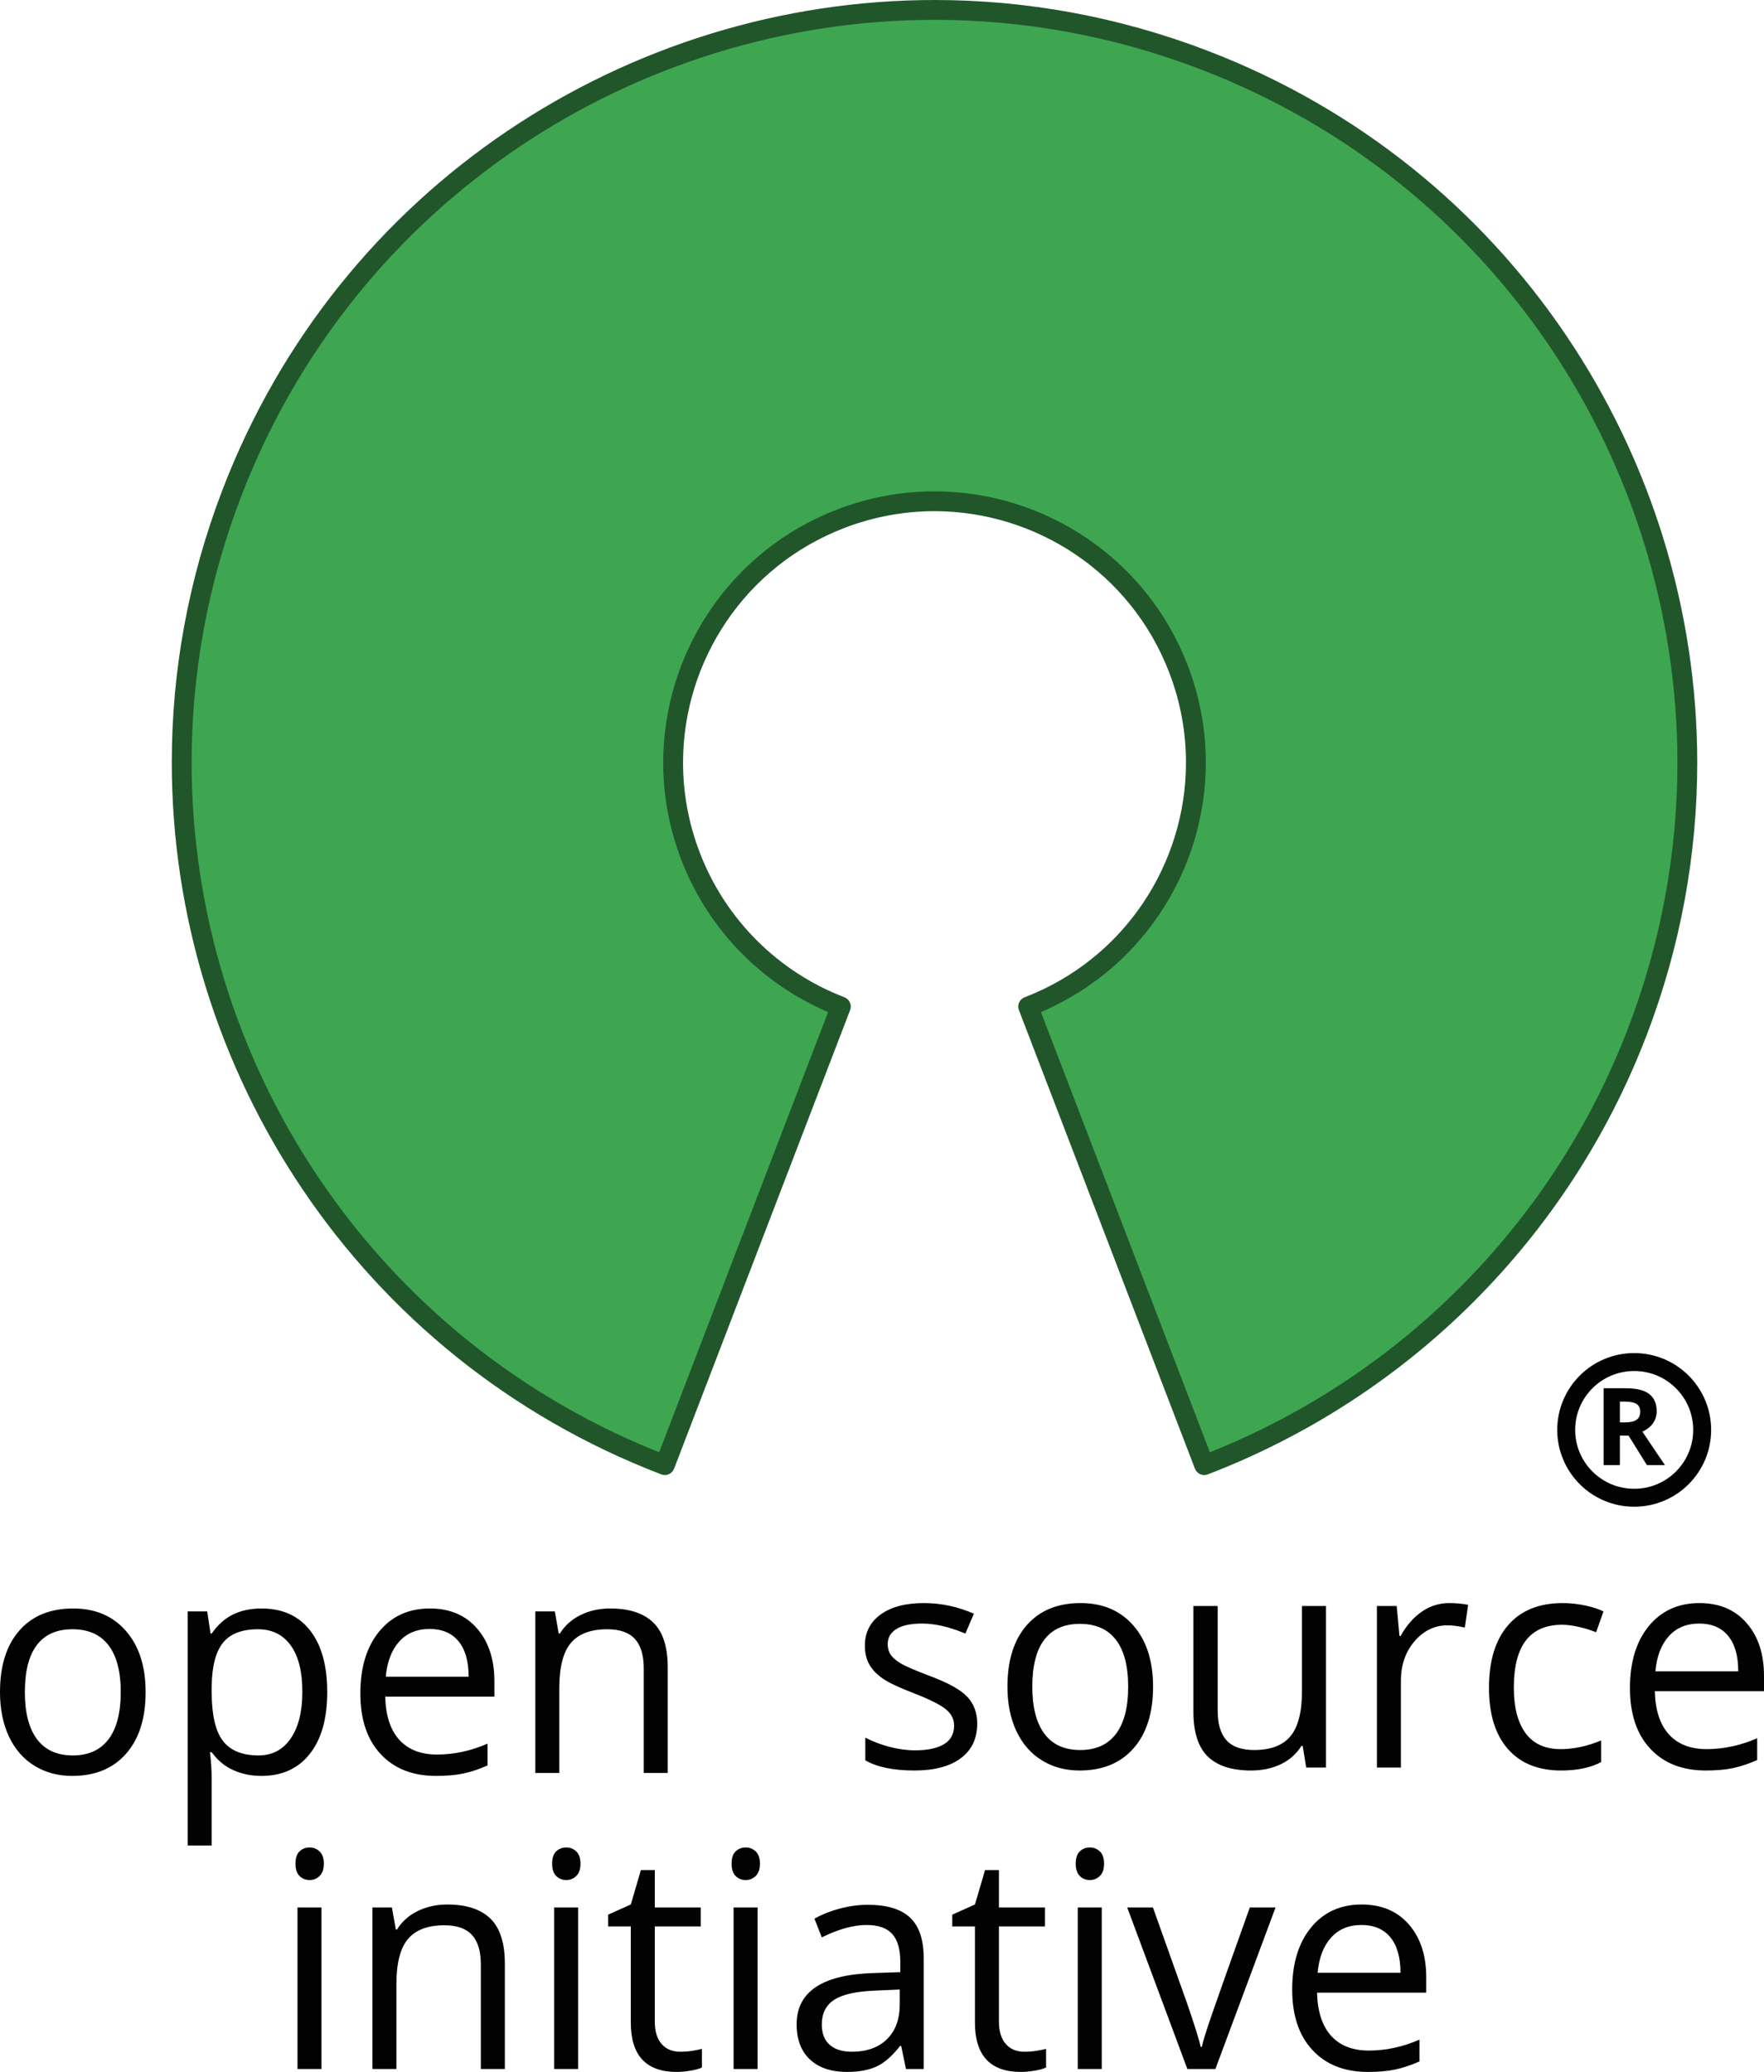
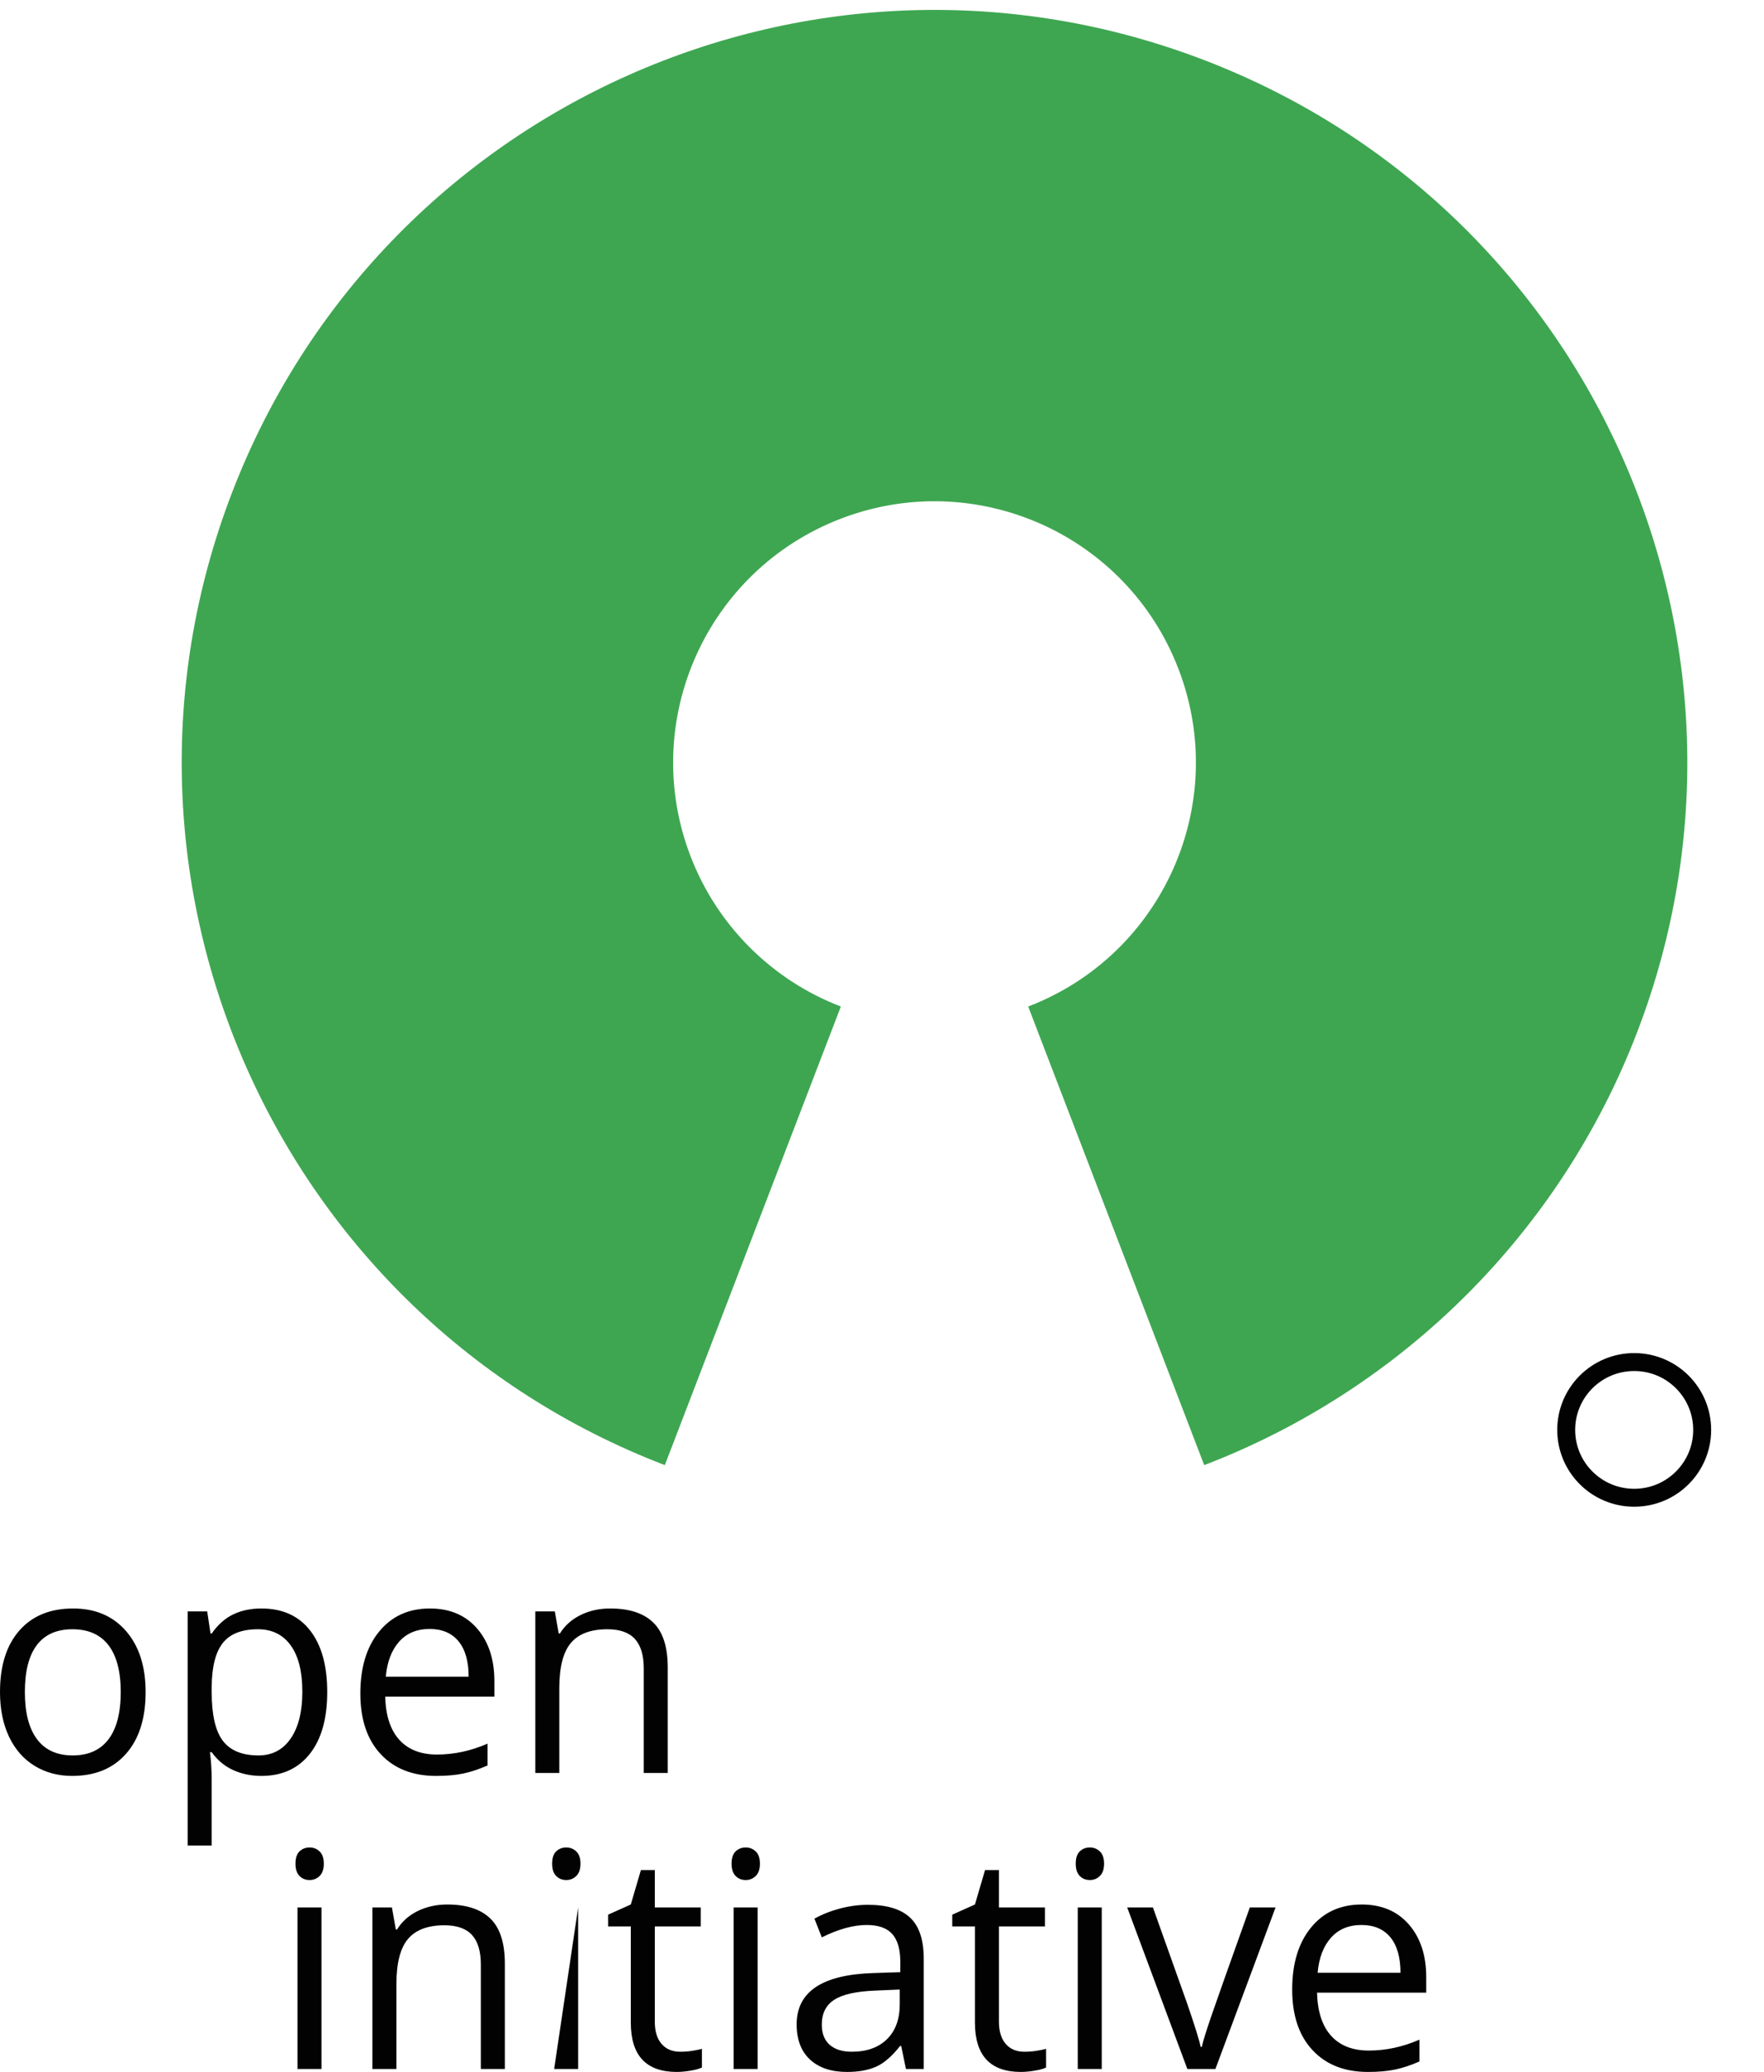
<svg xmlns="http://www.w3.org/2000/svg" width="310.7pt" height="365pt" viewBox="0 0 310.7 365" version="1.1">
  <defs>
    <clipPath id="clip1">
-       <path d="M 152 282 L 310.699 282 L 310.699 312 L 152 312 Z M 152 282 " />
-     </clipPath>
+       </clipPath>
  </defs>
  <g id="surface1">
    <path style=" stroke:none;fill-rule:nonzero;fill:rgb(24.3%,65.099%,31.799%);fill-opacity:1;" d="M 181.098 177.312 C 204.828 168.203 216.68 141.578 207.57 117.848 C 198.461 94.113 171.836 82.262 148.102 91.371 C 124.371 100.484 112.52 127.105 121.629 150.84 C 126.305 163.016 135.926 172.637 148.102 177.312 L 117.098 258.102 C 48.75 231.867 14.609 155.191 40.844 86.844 C 67.074 18.492 143.75 -15.648 212.102 10.586 C 280.449 36.82 314.59 113.496 288.355 181.844 C 274.895 216.922 247.176 244.637 212.102 258.102 L 181.098 177.312 " />
-     <path style=" stroke:none;fill-rule:nonzero;fill:rgb(12.9%,33.699%,16.899%);fill-opacity:1;" d="M 181.098 177.312 L 181.723 178.945 C 191.219 175.301 198.891 168.941 204.18 161.105 C 209.473 153.266 212.387 143.938 212.387 134.332 C 212.387 128.641 211.363 122.848 209.199 117.219 C 205.559 107.727 199.199 100.051 191.359 94.762 C 183.52 89.473 174.195 86.555 164.59 86.555 C 158.895 86.555 153.105 87.578 147.477 89.742 C 137.98 93.387 130.309 99.742 125.02 107.582 C 119.727 115.422 116.812 124.746 116.812 134.352 C 116.812 140.047 117.836 145.84 119.996 151.465 C 124.852 164.105 134.836 174.094 147.477 178.945 L 148.102 177.312 L 146.473 176.688 L 115.469 257.477 L 117.098 258.102 L 117.727 256.469 C 91.703 246.48 70.719 229.098 56.227 207.629 C 41.738 186.156 33.75 160.609 33.75 134.316 C 33.75 118.734 36.555 102.891 42.473 87.469 C 52.461 61.449 69.848 40.465 91.316 25.973 C 112.785 11.48 138.336 3.496 164.629 3.496 C 180.211 3.496 196.051 6.297 211.473 12.219 C 237.496 22.207 258.48 39.59 272.973 61.059 C 287.461 82.527 295.449 108.078 295.449 134.371 C 295.449 149.953 292.645 165.797 286.727 181.219 C 273.441 215.832 246.09 243.184 211.473 256.469 L 212.102 258.102 L 213.73 257.477 L 182.727 176.688 L 181.098 177.312 L 181.723 178.945 L 181.098 177.312 L 179.465 177.938 L 210.469 258.727 C 210.633 259.156 210.969 259.512 211.391 259.699 C 211.809 259.887 212.297 259.898 212.727 259.734 C 248.266 246.094 276.348 218.012 289.988 182.473 C 296.062 166.645 298.941 150.371 298.941 134.371 C 298.941 107.371 290.742 81.145 275.867 59.105 C 260.992 37.062 239.434 19.203 212.727 8.953 C 196.902 2.879 180.629 0 164.629 0 C 137.625 0 111.402 8.199 89.359 23.074 C 67.32 37.949 49.461 59.512 39.211 86.219 C 33.137 102.043 30.254 118.316 30.258 134.316 C 30.258 161.316 38.453 187.539 53.332 209.582 C 68.203 231.621 89.766 249.484 116.473 259.734 C 116.902 259.898 117.391 259.887 117.809 259.699 C 118.23 259.512 118.566 259.156 118.73 258.727 L 149.734 177.938 C 150.078 177.039 149.629 176.027 148.73 175.684 C 137.016 171.184 127.758 161.93 123.262 150.215 C 121.254 144.988 120.309 139.629 120.309 134.352 C 120.305 125.453 123.012 116.805 127.914 109.535 C 132.82 102.27 139.918 96.387 148.73 93.004 C 153.953 91 159.316 90.051 164.59 90.051 C 173.488 90.051 182.137 92.754 189.406 97.656 C 196.676 102.562 202.555 109.66 205.938 118.473 C 207.945 123.695 208.891 129.059 208.891 134.332 C 208.895 143.23 206.188 151.883 201.285 159.148 C 196.379 166.418 189.281 172.297 180.469 175.684 C 179.57 176.027 179.117 177.039 179.465 177.938 L 181.098 177.312 " />
    <path style=" stroke:none;fill-rule:nonzero;fill:rgb(0.8%,0.8%,0.8%);fill-opacity:1;" d="M 22.195 287.328 C 19.895 284.68 16.793 283.355 12.887 283.355 C 8.848 283.355 5.688 284.648 3.414 287.238 C 1.137 289.824 0 293.438 0 298.078 C 0 301.07 0.527 303.684 1.578 305.918 C 2.633 308.152 4.125 309.863 6.062 311.059 C 7.996 312.254 10.215 312.852 12.711 312.852 C 16.75 312.852 19.918 311.547 22.207 308.941 C 24.5 306.34 25.648 302.715 25.648 298.078 C 25.648 293.559 24.496 289.977 22.195 287.328 Z M 6.496 289.793 C 7.902 287.941 9.992 287.016 12.762 287.016 C 15.562 287.016 17.68 287.957 19.113 289.832 C 20.547 291.711 21.266 294.461 21.266 298.078 C 21.266 301.73 20.547 304.504 19.113 306.398 C 17.68 308.293 15.578 309.242 12.812 309.242 C 10.043 309.242 7.945 308.289 6.52 306.387 C 5.094 304.48 4.379 301.711 4.379 298.078 C 4.379 294.406 5.086 291.645 6.496 289.793 Z M 54.566 308.969 C 56.613 306.383 57.637 302.75 57.637 298.078 C 57.637 293.418 56.629 289.805 54.617 287.223 C 52.605 284.645 49.75 283.355 46.047 283.355 C 44.18 283.355 42.523 283.703 41.082 284.395 C 39.637 285.086 38.371 286.211 37.285 287.77 L 37.082 287.77 L 36.496 283.875 L 33.059 283.875 L 33.059 325.105 L 37.285 325.105 L 37.285 313.395 C 37.285 311.906 37.184 310.332 36.98 308.668 L 37.285 308.668 C 38.305 310.09 39.566 311.141 41.07 311.824 C 42.57 312.508 44.23 312.852 46.047 312.852 C 49.68 312.852 52.52 311.559 54.566 308.969 Z M 51.207 289.859 C 52.57 291.754 53.254 294.477 53.254 298.023 C 53.254 301.52 52.57 304.266 51.207 306.254 C 49.84 308.246 47.949 309.242 45.539 309.242 C 42.652 309.242 40.555 308.383 39.246 306.656 C 37.941 304.938 37.285 302.074 37.285 298.078 L 37.285 297.117 C 37.32 293.602 37.973 291.039 39.246 289.43 C 40.52 287.82 42.582 287.016 45.438 287.016 C 47.914 287.016 49.84 287.965 51.207 289.859 Z M 81.641 312.422 C 82.973 312.137 84.387 311.664 85.879 311.008 L 85.879 307.164 C 82.941 308.445 79.973 309.086 76.965 309.086 C 74.113 309.086 71.902 308.219 70.332 306.488 C 68.762 304.758 67.934 302.223 67.848 298.883 L 87.078 298.883 L 87.078 296.156 C 87.078 292.312 86.059 289.219 84.023 286.871 C 81.984 284.527 79.215 283.355 75.719 283.355 C 71.984 283.355 69.008 284.707 66.793 287.406 C 64.574 290.105 63.469 293.75 63.469 298.336 C 63.469 302.891 64.66 306.445 67.047 309.008 C 69.43 311.57 72.688 312.852 76.812 312.852 C 78.699 312.852 80.305 312.707 81.641 312.422 Z M 80.762 289.133 C 81.949 290.578 82.543 292.66 82.543 295.375 L 67.949 295.375 C 68.188 292.746 68.973 290.688 70.305 289.195 C 71.641 287.707 73.426 286.965 75.668 286.965 C 77.875 286.965 79.574 287.688 80.762 289.133 Z M 117.613 312.332 L 117.613 293.766 C 117.613 290.133 116.766 287.488 115.066 285.836 C 113.371 284.184 110.84 283.355 107.477 283.355 C 105.559 283.355 103.82 283.738 102.258 284.512 C 100.695 285.281 99.48 286.367 98.613 287.77 L 98.41 287.77 L 97.723 283.875 L 94.285 283.875 L 94.285 312.332 L 98.512 312.332 L 98.512 297.402 C 98.512 293.699 99.191 291.039 100.551 289.43 C 101.906 287.82 104.047 287.016 106.969 287.016 C 109.176 287.016 110.797 287.586 111.832 288.73 C 112.867 289.871 113.387 291.602 113.387 293.922 L 113.387 312.332 L 117.613 312.332 " />
    <g clip-path="url(#clip1)" clip-rule="nonzero">
-       <path style=" stroke:none;fill-rule:nonzero;fill:rgb(0.8%,0.8%,0.8%);fill-opacity:1;" d="M 170.379 298.918 C 169.215 297.672 166.977 296.434 163.668 295.203 C 161.258 294.285 159.625 293.586 158.777 293.102 C 157.93 292.617 157.312 292.105 156.93 291.57 C 156.551 291.031 156.355 290.383 156.355 289.621 C 156.355 288.496 156.867 287.613 157.887 286.973 C 158.902 286.332 160.414 286.012 162.418 286.012 C 164.695 286.012 167.234 286.602 170.035 287.777 L 171.535 284.273 C 168.668 283.027 165.73 282.402 162.723 282.402 C 159.496 282.402 156.961 283.074 155.109 284.414 C 153.258 285.758 152.332 287.59 152.332 289.906 C 152.332 291.207 152.602 292.32 153.137 293.258 C 153.672 294.191 154.484 295.027 155.582 295.762 C 156.676 296.496 158.523 297.359 161.121 298.348 C 163.852 299.418 165.691 300.352 166.633 301.137 C 167.574 301.926 168.047 302.871 168.047 303.98 C 168.047 305.453 167.453 306.547 166.266 307.266 C 165.074 307.984 163.379 308.344 161.172 308.344 C 159.746 308.344 158.262 308.145 156.727 307.746 C 155.191 307.348 153.75 306.801 152.41 306.109 L 152.41 310.109 C 154.48 311.301 157.367 311.898 161.07 311.898 C 164.566 311.898 167.281 311.18 169.219 309.742 C 171.156 308.309 172.121 306.266 172.121 303.617 C 172.121 301.73 171.539 300.164 170.379 298.918 Z M 199.641 286.375 C 197.34 283.727 194.238 282.402 190.332 282.402 C 186.289 282.402 183.133 283.699 180.859 286.285 C 178.582 288.871 177.445 292.488 177.445 297.125 C 177.445 300.121 177.973 302.734 179.023 304.969 C 180.078 307.199 181.57 308.914 183.508 310.109 C 185.441 311.301 187.656 311.898 190.152 311.898 C 194.195 311.898 197.363 310.598 199.652 307.992 C 201.945 305.387 203.094 301.766 203.094 297.125 C 203.094 292.609 201.941 289.023 199.641 286.375 Z M 183.941 288.844 C 185.348 286.992 187.438 286.066 190.203 286.066 C 193.008 286.066 195.125 287.004 196.559 288.883 C 197.992 290.762 198.711 293.508 198.711 297.125 C 198.711 300.777 197.992 303.551 196.559 305.445 C 195.125 307.344 193.023 308.289 190.258 308.289 C 187.488 308.289 185.391 307.34 183.965 305.434 C 182.539 303.531 181.824 300.762 181.824 297.125 C 181.824 293.457 182.531 290.695 183.941 288.844 Z M 210.199 282.922 L 210.199 301.539 C 210.199 305.156 211.043 307.789 212.73 309.434 C 214.422 311.078 216.965 311.898 220.359 311.898 C 222.328 311.898 224.082 311.527 225.617 310.781 C 227.156 310.039 228.355 308.965 229.223 307.562 L 229.453 307.562 L 230.062 311.379 L 233.555 311.379 L 233.555 282.922 L 229.324 282.922 L 229.324 297.879 C 229.324 301.566 228.648 304.223 227.301 305.848 C 225.949 307.477 223.816 308.289 220.895 308.289 C 218.688 308.289 217.066 307.719 216.031 306.578 C 214.996 305.434 214.477 303.703 214.477 301.383 L 214.477 282.922 Z M 250.438 283.91 C 248.977 284.914 247.73 286.344 246.695 288.195 L 246.492 288.195 L 246.008 282.922 L 242.52 282.922 L 242.52 311.379 L 246.746 311.379 L 246.746 296.113 C 246.746 293.328 247.547 290.996 249.152 289.129 C 250.758 287.258 252.688 286.324 254.945 286.324 C 255.828 286.324 256.848 286.453 258.004 286.715 L 258.59 282.715 C 257.605 282.508 256.492 282.402 255.254 282.402 C 253.504 282.402 251.898 282.906 250.438 283.91 Z M 282.02 310.418 L 282.02 306.602 C 279.574 307.625 277.188 308.133 274.863 308.133 C 272.145 308.133 270.098 307.199 268.711 305.332 C 267.328 303.461 266.637 300.777 266.637 297.281 C 266.637 289.906 269.473 286.223 275.145 286.223 C 275.992 286.223 276.969 286.348 278.07 286.598 C 279.176 286.848 280.195 287.164 281.129 287.543 L 282.426 283.883 C 281.664 283.484 280.609 283.141 279.27 282.844 C 277.93 282.551 276.586 282.402 275.246 282.402 C 271.086 282.402 267.879 283.703 265.633 286.297 C 263.383 288.895 262.258 292.574 262.258 297.332 C 262.258 301.973 263.363 305.559 265.578 308.098 C 267.797 310.633 270.926 311.898 274.965 311.898 C 277.801 311.898 280.152 311.406 282.02 310.418 Z M 305.262 311.473 C 306.594 311.184 308.008 310.715 309.5 310.055 L 309.5 306.215 C 306.562 307.492 303.594 308.133 300.586 308.133 C 297.734 308.133 295.523 307.27 293.953 305.539 C 292.383 303.809 291.555 301.27 291.469 297.93 L 310.699 297.93 L 310.699 295.203 C 310.699 291.363 309.68 288.27 307.641 285.922 C 305.605 283.578 302.836 282.402 299.34 282.402 C 295.605 282.402 292.629 283.754 290.41 286.453 C 288.195 289.152 287.09 292.797 287.09 297.387 C 287.09 301.938 288.281 305.496 290.668 308.059 C 293.051 310.617 296.309 311.898 300.434 311.898 C 302.32 311.898 303.926 311.758 305.262 311.473 Z M 304.383 288.18 C 305.57 289.625 306.164 291.707 306.164 294.426 L 291.57 294.426 C 291.809 291.793 292.594 289.734 293.926 288.246 C 295.262 286.758 297.047 286.012 299.289 286.012 C 301.496 286.012 303.191 286.734 304.383 288.18 " />
-     </g>
-     <path style=" stroke:none;fill-rule:nonzero;fill:rgb(0.8%,0.8%,0.8%);fill-opacity:1;" d="M 56.625 336.023 L 52.398 336.023 L 52.398 364.48 L 56.625 364.48 Z M 52.754 330.48 C 53.23 330.957 53.824 331.195 54.539 331.195 C 55.219 331.195 55.801 330.957 56.293 330.48 C 56.785 330.004 57.035 329.281 57.035 328.312 C 57.035 327.344 56.785 326.625 56.293 326.156 C 55.801 325.691 55.219 325.457 54.539 325.457 C 53.824 325.457 53.23 325.688 52.754 326.145 C 52.281 326.602 52.043 327.324 52.043 328.312 C 52.043 329.281 52.281 330.004 52.754 330.48 Z M 88.922 364.48 L 88.922 345.914 C 88.922 342.281 88.07 339.637 86.375 337.984 C 84.676 336.332 82.145 335.504 78.785 335.504 C 76.863 335.504 75.125 335.891 73.562 336.66 C 72 337.43 70.785 338.516 69.922 339.918 L 69.719 339.918 L 69.031 336.023 L 65.59 336.023 L 65.59 364.48 L 69.82 364.48 L 69.82 349.551 C 69.82 345.848 70.496 343.191 71.855 341.582 C 73.215 339.969 75.355 339.164 78.273 339.164 C 80.48 339.164 82.102 339.738 83.141 340.879 C 84.176 342.023 84.691 343.754 84.691 346.07 L 84.691 364.48 Z M 101.832 336.023 L 97.605 336.023 L 97.605 364.48 L 101.832 364.48 Z M 97.961 330.48 C 98.438 330.957 99.031 331.195 99.746 331.195 C 100.426 331.195 101.008 330.957 101.504 330.48 C 101.992 330.004 102.242 329.281 102.242 328.312 C 102.242 327.344 101.992 326.625 101.504 326.156 C 101.008 325.691 100.426 325.457 99.746 325.457 C 99.031 325.457 98.438 325.688 97.961 326.145 C 97.484 326.602 97.25 327.324 97.25 328.312 C 97.25 329.281 97.484 330.004 97.961 330.48 Z M 116.527 360.066 C 115.73 359.148 115.332 357.832 115.332 356.121 L 115.332 339.371 L 123.43 339.371 L 123.43 336.023 L 115.332 336.023 L 115.332 329.43 L 112.887 329.43 L 111.105 335.504 L 107.105 337.297 L 107.105 339.371 L 111.105 339.371 L 111.105 356.301 C 111.105 362.102 113.805 365 119.203 365 C 119.914 365 120.719 364.926 121.609 364.777 C 122.5 364.633 123.176 364.445 123.633 364.223 L 123.633 360.926 C 123.227 361.043 122.676 361.164 121.98 361.273 C 121.281 361.387 120.562 361.441 119.812 361.441 C 118.422 361.441 117.324 360.984 116.527 360.066 Z M 133.441 336.023 L 129.211 336.023 L 129.211 364.48 L 133.441 364.48 Z M 129.57 330.48 C 130.043 330.957 130.637 331.195 131.352 331.195 C 132.031 331.195 132.617 330.957 133.109 330.48 C 133.602 330.004 133.848 329.281 133.848 328.312 C 133.848 327.344 133.602 326.625 133.109 326.156 C 132.617 325.691 132.031 325.457 131.352 325.457 C 130.637 325.457 130.043 325.688 129.57 326.145 C 129.094 326.602 128.855 327.324 128.855 328.312 C 128.855 329.281 129.094 330.004 129.57 330.48 Z M 162.703 364.48 L 162.703 345.059 C 162.703 341.734 161.902 339.32 160.297 337.816 C 158.691 336.309 156.227 335.559 152.898 335.559 C 151.25 335.559 149.609 335.773 147.969 336.207 C 146.332 336.637 144.824 337.234 143.449 337.996 L 144.746 341.293 C 147.684 339.84 150.316 339.113 152.645 339.113 C 154.715 339.113 156.223 339.645 157.164 340.711 C 158.105 341.773 158.578 343.422 158.578 345.656 L 158.578 347.422 L 153.84 347.578 C 144.824 347.855 140.316 350.867 140.316 356.613 C 140.316 359.297 141.102 361.363 142.672 362.82 C 144.242 364.273 146.41 365 149.18 365 C 151.25 365 152.977 364.684 154.363 364.051 C 155.746 363.422 157.133 362.211 158.527 360.43 L 158.73 360.43 L 159.57 364.48 Z M 146.137 360.223 C 145.211 359.41 144.746 358.223 144.746 356.664 C 144.746 354.676 145.488 353.207 146.977 352.266 C 148.461 351.32 150.887 350.789 154.246 350.668 L 158.477 350.484 L 158.477 353.059 C 158.477 355.707 157.723 357.766 156.223 359.234 C 154.719 360.707 152.652 361.441 150.02 361.441 C 148.355 361.441 147.062 361.035 146.137 360.223 Z M 177.145 360.066 C 176.348 359.148 175.945 357.832 175.945 356.121 L 175.945 339.371 L 184.047 339.371 L 184.047 336.023 L 175.945 336.023 L 175.945 329.43 L 173.504 329.43 L 171.719 335.504 L 167.723 337.297 L 167.723 339.371 L 171.719 339.371 L 171.719 356.301 C 171.719 362.102 174.418 365 179.816 365 C 180.531 365 181.336 364.926 182.227 364.777 C 183.117 364.633 183.793 364.445 184.25 364.223 L 184.25 360.926 C 183.844 361.043 183.289 361.164 182.594 361.273 C 181.898 361.387 181.176 361.441 180.43 361.441 C 179.035 361.441 177.941 360.984 177.145 360.066 Z M 194.055 336.023 L 189.828 336.023 L 189.828 364.48 L 194.055 364.48 Z M 190.184 330.48 C 190.66 330.957 191.254 331.195 191.969 331.195 C 192.645 331.195 193.23 330.957 193.727 330.48 C 194.219 330.004 194.465 329.281 194.465 328.312 C 194.465 327.344 194.219 326.625 193.727 326.156 C 193.23 325.691 192.645 325.457 191.969 325.457 C 191.254 325.457 190.66 325.688 190.184 326.145 C 189.711 326.602 189.473 327.324 189.473 328.312 C 189.473 329.281 189.711 330.004 190.184 330.48 Z M 214.074 364.48 L 224.668 336.023 L 220.137 336.023 C 216.672 345.719 214.441 352.004 213.449 354.887 C 212.457 357.77 211.867 359.668 211.68 360.586 L 211.477 360.586 C 211.238 359.41 210.441 356.848 209.082 352.902 L 203.07 336.023 L 198.539 336.023 L 209.133 364.48 Z M 245.77 364.57 C 247.102 364.285 248.516 363.816 250.012 363.156 L 250.012 359.312 C 247.07 360.594 244.102 361.234 241.098 361.234 C 238.242 361.234 236.031 360.371 234.461 358.641 C 232.891 356.906 232.062 354.371 231.977 351.031 L 251.207 351.031 L 251.207 348.305 C 251.207 344.461 250.188 341.367 248.152 339.023 C 246.113 336.676 243.344 335.504 239.848 335.504 C 236.113 335.504 233.137 336.855 230.922 339.555 C 228.707 342.254 227.598 345.898 227.598 350.484 C 227.598 355.039 228.789 358.598 231.176 361.156 C 233.562 363.719 236.816 365 240.941 365 C 242.828 365 244.438 364.855 245.77 364.57 Z M 244.891 341.281 C 246.078 342.727 246.672 344.809 246.672 347.527 L 232.078 347.527 C 232.316 344.895 233.102 342.836 234.438 341.348 C 235.77 339.859 237.555 339.113 239.797 339.113 C 242.004 339.113 243.703 339.836 244.891 341.281 " />
+       </g>
+     <path style=" stroke:none;fill-rule:nonzero;fill:rgb(0.8%,0.8%,0.8%);fill-opacity:1;" d="M 56.625 336.023 L 52.398 336.023 L 52.398 364.48 L 56.625 364.48 Z M 52.754 330.48 C 53.23 330.957 53.824 331.195 54.539 331.195 C 55.219 331.195 55.801 330.957 56.293 330.48 C 56.785 330.004 57.035 329.281 57.035 328.312 C 57.035 327.344 56.785 326.625 56.293 326.156 C 55.801 325.691 55.219 325.457 54.539 325.457 C 53.824 325.457 53.23 325.688 52.754 326.145 C 52.281 326.602 52.043 327.324 52.043 328.312 C 52.043 329.281 52.281 330.004 52.754 330.48 Z M 88.922 364.48 L 88.922 345.914 C 88.922 342.281 88.07 339.637 86.375 337.984 C 84.676 336.332 82.145 335.504 78.785 335.504 C 76.863 335.504 75.125 335.891 73.562 336.66 C 72 337.43 70.785 338.516 69.922 339.918 L 69.719 339.918 L 69.031 336.023 L 65.59 336.023 L 65.59 364.48 L 69.82 364.48 L 69.82 349.551 C 69.82 345.848 70.496 343.191 71.855 341.582 C 73.215 339.969 75.355 339.164 78.273 339.164 C 80.48 339.164 82.102 339.738 83.141 340.879 C 84.176 342.023 84.691 343.754 84.691 346.07 L 84.691 364.48 Z M 101.832 336.023 L 97.605 364.48 L 101.832 364.48 Z M 97.961 330.48 C 98.438 330.957 99.031 331.195 99.746 331.195 C 100.426 331.195 101.008 330.957 101.504 330.48 C 101.992 330.004 102.242 329.281 102.242 328.312 C 102.242 327.344 101.992 326.625 101.504 326.156 C 101.008 325.691 100.426 325.457 99.746 325.457 C 99.031 325.457 98.438 325.688 97.961 326.145 C 97.484 326.602 97.25 327.324 97.25 328.312 C 97.25 329.281 97.484 330.004 97.961 330.48 Z M 116.527 360.066 C 115.73 359.148 115.332 357.832 115.332 356.121 L 115.332 339.371 L 123.43 339.371 L 123.43 336.023 L 115.332 336.023 L 115.332 329.43 L 112.887 329.43 L 111.105 335.504 L 107.105 337.297 L 107.105 339.371 L 111.105 339.371 L 111.105 356.301 C 111.105 362.102 113.805 365 119.203 365 C 119.914 365 120.719 364.926 121.609 364.777 C 122.5 364.633 123.176 364.445 123.633 364.223 L 123.633 360.926 C 123.227 361.043 122.676 361.164 121.98 361.273 C 121.281 361.387 120.562 361.441 119.812 361.441 C 118.422 361.441 117.324 360.984 116.527 360.066 Z M 133.441 336.023 L 129.211 336.023 L 129.211 364.48 L 133.441 364.48 Z M 129.57 330.48 C 130.043 330.957 130.637 331.195 131.352 331.195 C 132.031 331.195 132.617 330.957 133.109 330.48 C 133.602 330.004 133.848 329.281 133.848 328.312 C 133.848 327.344 133.602 326.625 133.109 326.156 C 132.617 325.691 132.031 325.457 131.352 325.457 C 130.637 325.457 130.043 325.688 129.57 326.145 C 129.094 326.602 128.855 327.324 128.855 328.312 C 128.855 329.281 129.094 330.004 129.57 330.48 Z M 162.703 364.48 L 162.703 345.059 C 162.703 341.734 161.902 339.32 160.297 337.816 C 158.691 336.309 156.227 335.559 152.898 335.559 C 151.25 335.559 149.609 335.773 147.969 336.207 C 146.332 336.637 144.824 337.234 143.449 337.996 L 144.746 341.293 C 147.684 339.84 150.316 339.113 152.645 339.113 C 154.715 339.113 156.223 339.645 157.164 340.711 C 158.105 341.773 158.578 343.422 158.578 345.656 L 158.578 347.422 L 153.84 347.578 C 144.824 347.855 140.316 350.867 140.316 356.613 C 140.316 359.297 141.102 361.363 142.672 362.82 C 144.242 364.273 146.41 365 149.18 365 C 151.25 365 152.977 364.684 154.363 364.051 C 155.746 363.422 157.133 362.211 158.527 360.43 L 158.73 360.43 L 159.57 364.48 Z M 146.137 360.223 C 145.211 359.41 144.746 358.223 144.746 356.664 C 144.746 354.676 145.488 353.207 146.977 352.266 C 148.461 351.32 150.887 350.789 154.246 350.668 L 158.477 350.484 L 158.477 353.059 C 158.477 355.707 157.723 357.766 156.223 359.234 C 154.719 360.707 152.652 361.441 150.02 361.441 C 148.355 361.441 147.062 361.035 146.137 360.223 Z M 177.145 360.066 C 176.348 359.148 175.945 357.832 175.945 356.121 L 175.945 339.371 L 184.047 339.371 L 184.047 336.023 L 175.945 336.023 L 175.945 329.43 L 173.504 329.43 L 171.719 335.504 L 167.723 337.297 L 167.723 339.371 L 171.719 339.371 L 171.719 356.301 C 171.719 362.102 174.418 365 179.816 365 C 180.531 365 181.336 364.926 182.227 364.777 C 183.117 364.633 183.793 364.445 184.25 364.223 L 184.25 360.926 C 183.844 361.043 183.289 361.164 182.594 361.273 C 181.898 361.387 181.176 361.441 180.43 361.441 C 179.035 361.441 177.941 360.984 177.145 360.066 Z M 194.055 336.023 L 189.828 336.023 L 189.828 364.48 L 194.055 364.48 Z M 190.184 330.48 C 190.66 330.957 191.254 331.195 191.969 331.195 C 192.645 331.195 193.23 330.957 193.727 330.48 C 194.219 330.004 194.465 329.281 194.465 328.312 C 194.465 327.344 194.219 326.625 193.727 326.156 C 193.23 325.691 192.645 325.457 191.969 325.457 C 191.254 325.457 190.66 325.688 190.184 326.145 C 189.711 326.602 189.473 327.324 189.473 328.312 C 189.473 329.281 189.711 330.004 190.184 330.48 Z M 214.074 364.48 L 224.668 336.023 L 220.137 336.023 C 216.672 345.719 214.441 352.004 213.449 354.887 C 212.457 357.77 211.867 359.668 211.68 360.586 L 211.477 360.586 C 211.238 359.41 210.441 356.848 209.082 352.902 L 203.07 336.023 L 198.539 336.023 L 209.133 364.48 Z M 245.77 364.57 C 247.102 364.285 248.516 363.816 250.012 363.156 L 250.012 359.312 C 247.07 360.594 244.102 361.234 241.098 361.234 C 238.242 361.234 236.031 360.371 234.461 358.641 C 232.891 356.906 232.062 354.371 231.977 351.031 L 251.207 351.031 L 251.207 348.305 C 251.207 344.461 250.188 341.367 248.152 339.023 C 246.113 336.676 243.344 335.504 239.848 335.504 C 236.113 335.504 233.137 336.855 230.922 339.555 C 228.707 342.254 227.598 345.898 227.598 350.484 C 227.598 355.039 228.789 358.598 231.176 361.156 C 233.562 363.719 236.816 365 240.941 365 C 242.828 365 244.438 364.855 245.77 364.57 Z M 244.891 341.281 C 246.078 342.727 246.672 344.809 246.672 347.527 L 232.078 347.527 C 232.316 344.895 233.102 342.836 234.438 341.348 C 235.77 339.859 237.555 339.113 239.797 339.113 C 242.004 339.113 243.703 339.836 244.891 341.281 " />
    <path style=" stroke:none;fill-rule:nonzero;fill:rgb(0.8%,0.8%,0.8%);fill-opacity:1;" d="M 299.812 251.895 L 298.23 251.895 C 298.23 254.766 297.07 257.348 295.188 259.23 C 293.305 261.109 290.715 262.27 287.836 262.27 C 284.961 262.27 282.371 261.109 280.484 259.23 C 278.602 257.348 277.441 254.766 277.441 251.895 C 277.441 249.027 278.602 246.445 280.484 244.562 C 282.371 242.68 284.961 241.523 287.836 241.523 C 290.715 241.523 293.305 242.68 295.188 244.562 C 297.07 246.445 298.23 249.027 298.23 251.895 L 301.391 251.895 C 301.391 248.164 299.871 244.77 297.422 242.324 C 294.973 239.879 291.574 238.363 287.836 238.363 C 284.102 238.363 280.699 239.879 278.254 242.324 C 275.805 244.77 274.281 248.164 274.281 251.895 C 274.281 255.629 275.805 259.023 278.254 261.469 C 280.699 263.914 284.102 265.43 287.836 265.43 C 291.574 265.43 294.973 263.914 297.422 261.469 C 299.871 259.023 301.391 255.629 301.391 251.895 L 299.812 251.895 " />
-     <path style=" stroke:none;fill-rule:nonzero;fill:rgb(0.8%,0.8%,0.8%);fill-opacity:1;" d="M 285.316 246.914 L 286.188 246.914 C 287.113 246.914 287.797 247.047 288.238 247.32 C 288.68 247.594 288.898 248.047 288.898 248.691 C 288.898 249.34 288.684 249.812 288.25 250.117 C 287.82 250.418 287.148 250.57 286.242 250.57 L 285.316 250.57 Z M 286.844 252.902 L 290.074 258.094 L 293.258 258.094 C 292.641 257.207 291.316 255.242 289.277 252.199 C 290.082 251.848 290.699 251.359 291.141 250.738 C 291.578 250.121 291.797 249.41 291.797 248.617 C 291.797 247.254 291.355 246.234 290.473 245.566 C 289.59 244.895 288.23 244.562 286.391 244.562 L 282.445 244.562 L 282.445 258.094 L 285.316 258.094 L 285.316 252.902 L 286.844 252.902 " />
  </g>
</svg>